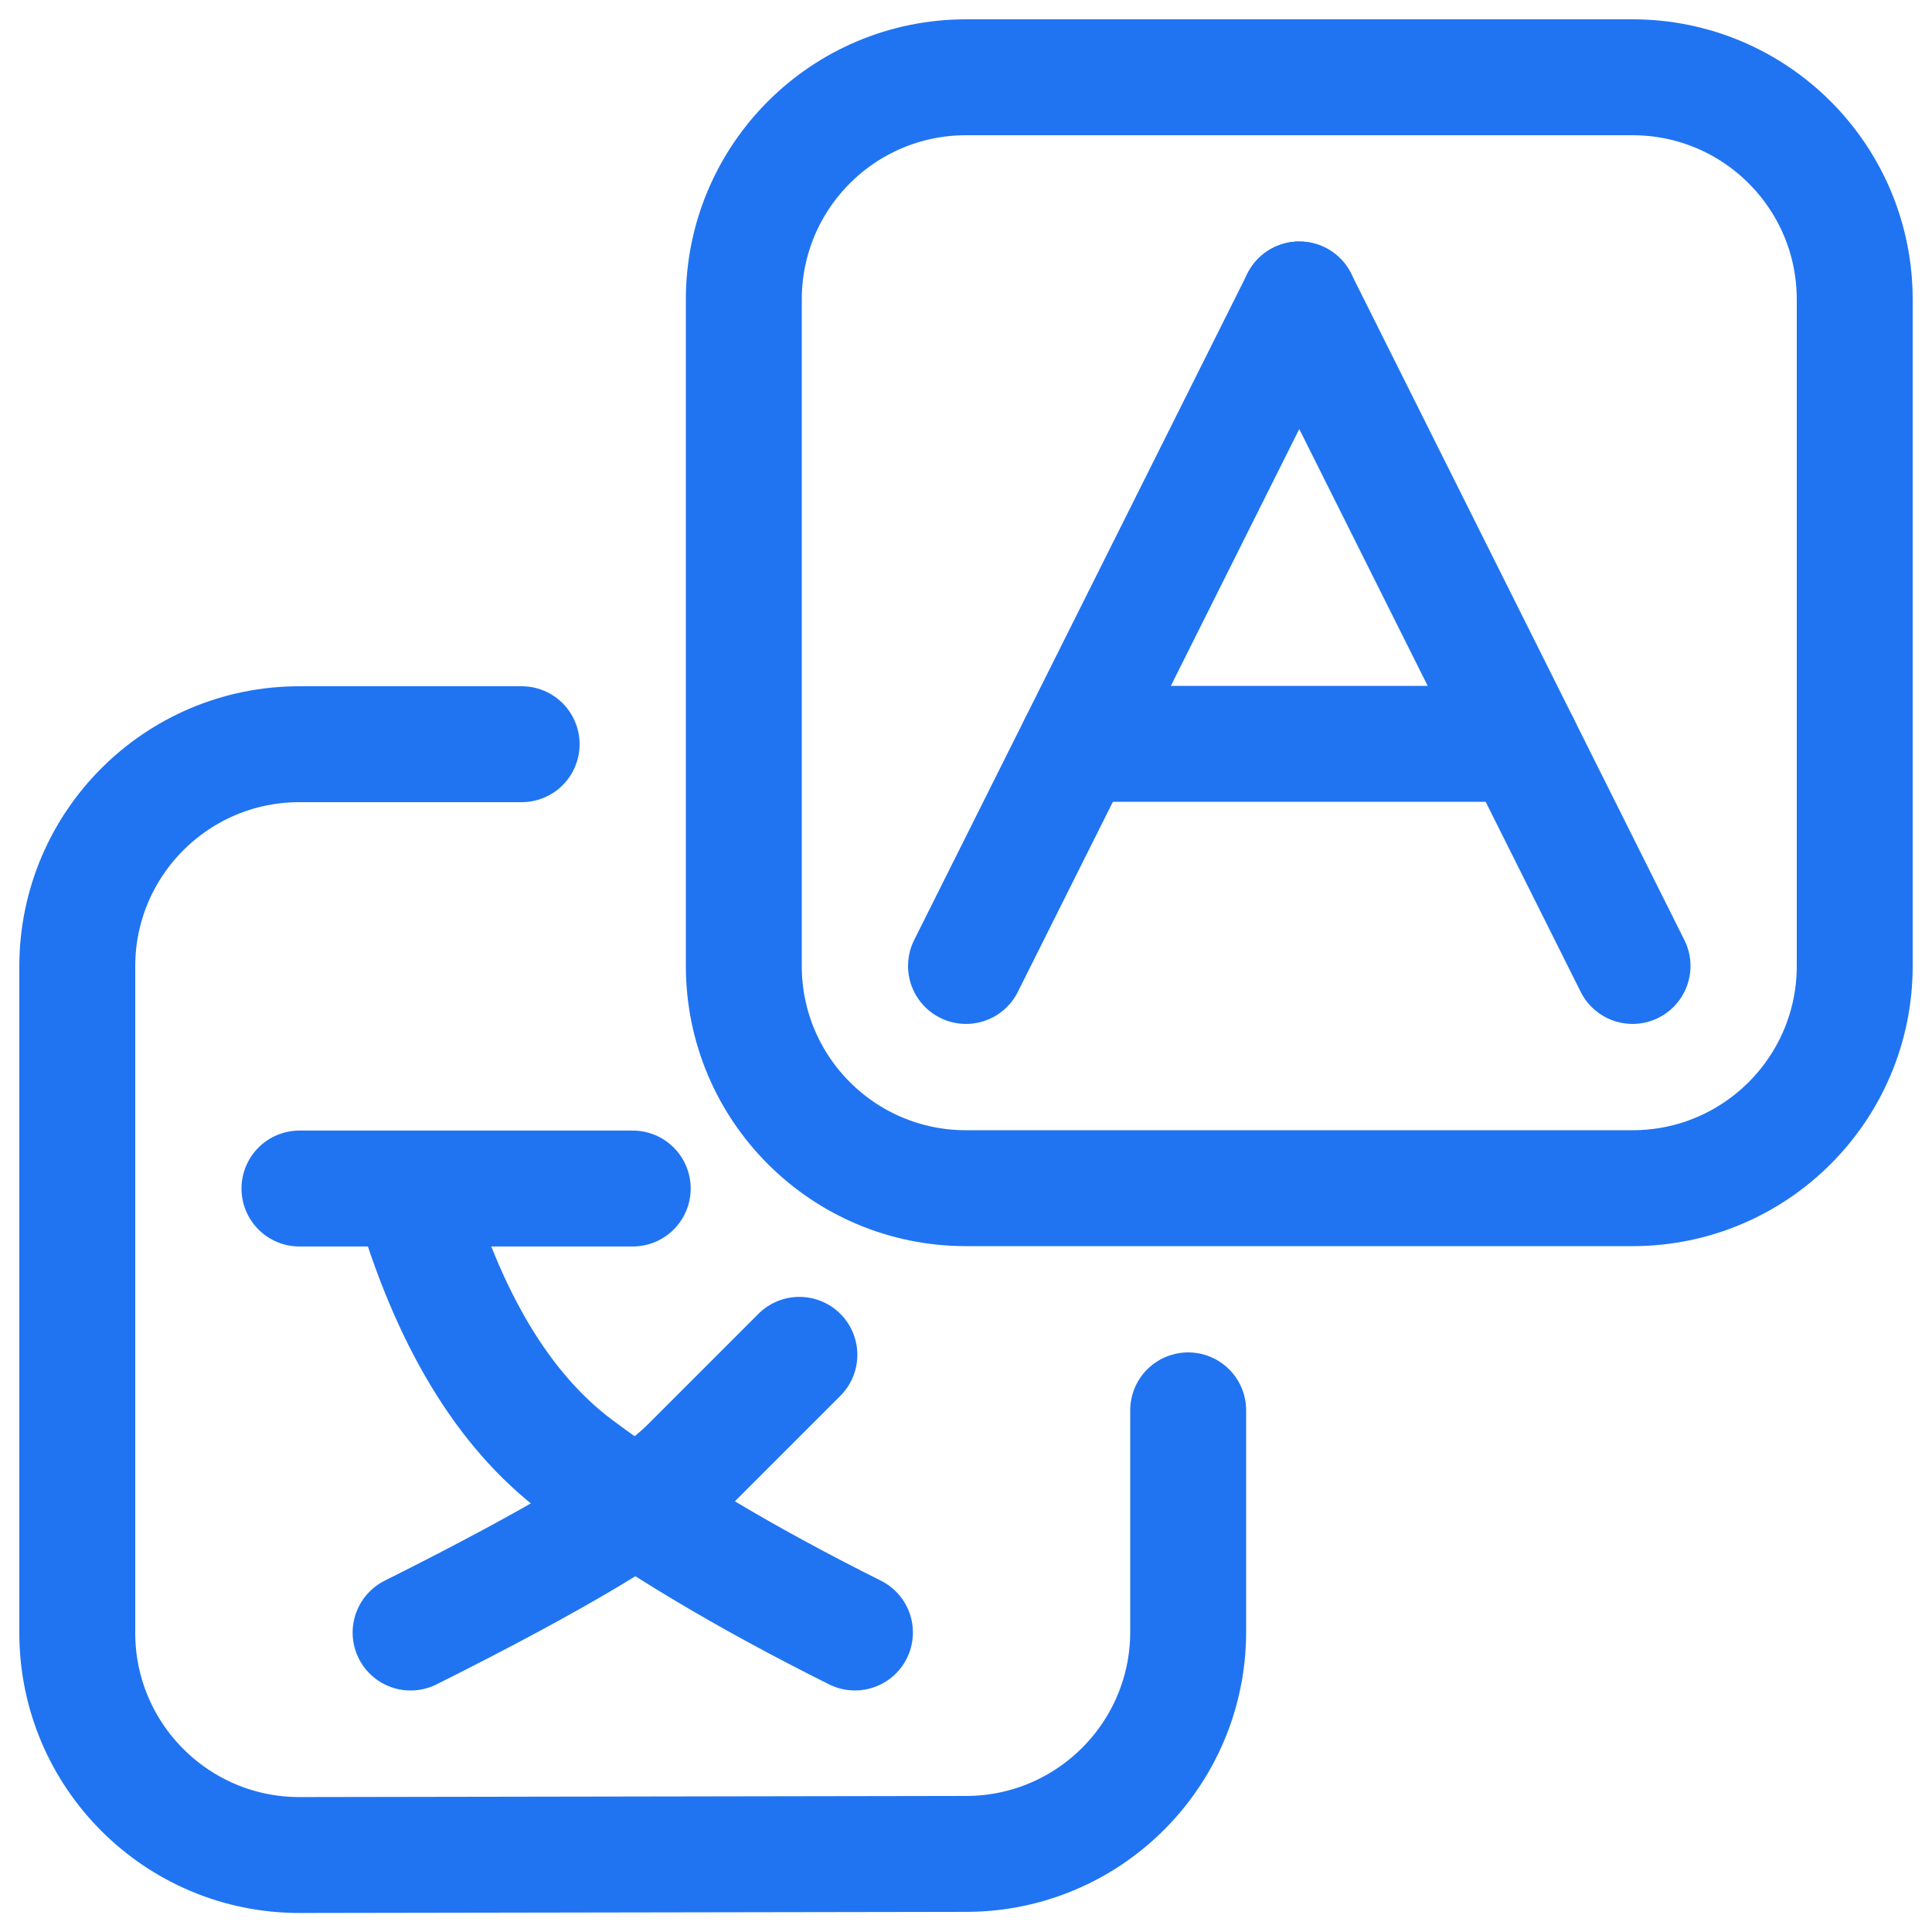
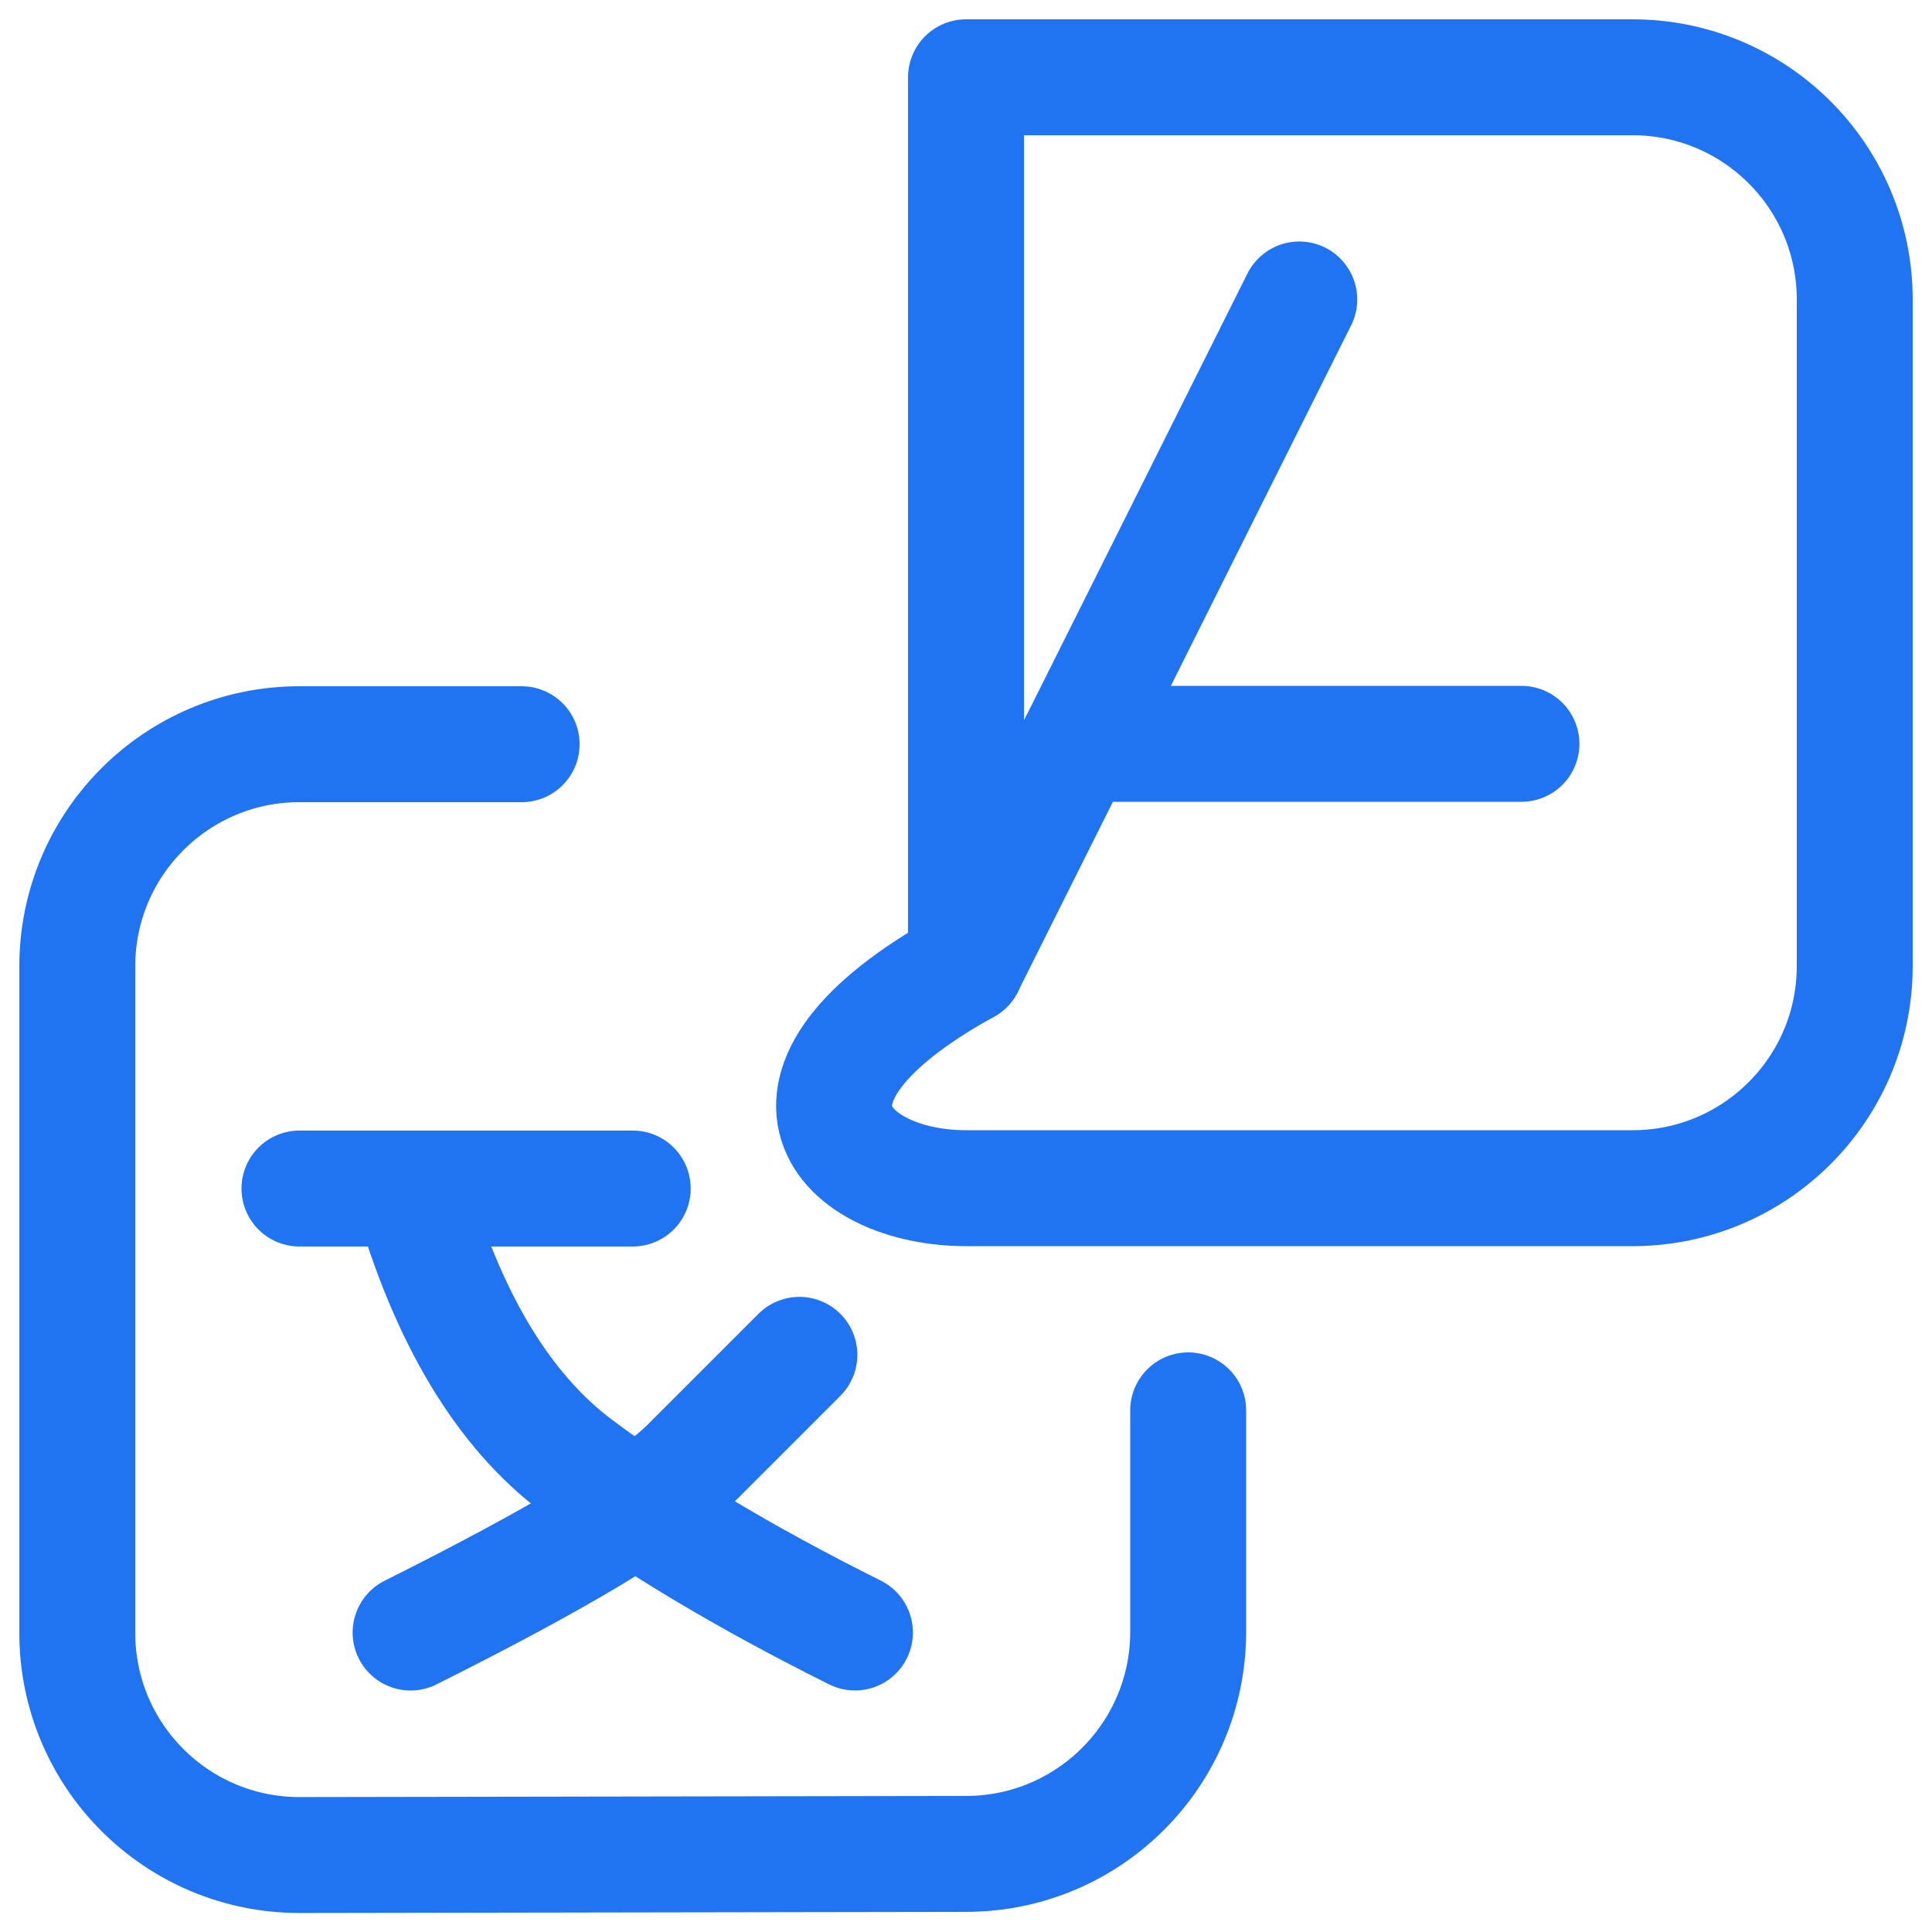
<svg xmlns="http://www.w3.org/2000/svg" width="50" height="50" viewBox="0 0 50 50" fill="none">
-   <path fill-rule="evenodd" clip-rule="evenodd" d="M48 25V7.75C48 4.574 45.426 2 42.25 2H25C21.824 2 19.25 4.574 19.25 7.75V25C19.25 28.176 21.824 30.75 25 30.75H42.25C45.426 30.75 48 28.176 48 25Z" stroke="#2074F2" stroke-width="3" stroke-linecap="round" stroke-linejoin="round" />
+   <path fill-rule="evenodd" clip-rule="evenodd" d="M48 25V7.75C48 4.574 45.426 2 42.25 2H25V25C19.25 28.176 21.824 30.75 25 30.75H42.25C45.426 30.75 48 28.176 48 25Z" stroke="#2074F2" stroke-width="3" stroke-linecap="round" stroke-linejoin="round" />
  <path d="M13.5 19.26H7.75C4.574 19.26 2 21.834 2 25.01V42.258C2 45.434 4.574 48.008 7.75 48.008H7.76L25.01 47.979C28.182 47.973 30.75 45.4 30.75 42.229V36.5" stroke="#2074F2" stroke-width="3" stroke-linecap="round" stroke-linejoin="round" />
  <path d="M16.375 30.759H7.75" stroke="#2074F2" stroke-width="3" stroke-linecap="round" stroke-linejoin="round" />
  <path d="M20.688 35.063C19.73 36.021 18.772 36.979 17.813 37.938C16.855 38.896 14.459 40.333 10.626 42.25" stroke="#2074F2" stroke-width="3" stroke-linecap="round" stroke-linejoin="round" />
  <path d="M10.626 30.759C11.584 34.112 13.022 36.506 14.938 37.942C16.855 39.378 19.251 40.814 22.126 42.249" stroke="#2074F2" stroke-width="3" stroke-linecap="round" stroke-linejoin="round" />
  <path d="M33.625 7.75L25 24.999" stroke="#2074F2" stroke-width="3" stroke-linecap="round" stroke-linejoin="round" />
-   <path d="M33.625 7.75L42.25 24.999" stroke="#2074F2" stroke-width="3" stroke-linecap="round" stroke-linejoin="round" />
  <path d="M39.375 19.25H27.876" stroke="#2074F2" stroke-width="3" stroke-linecap="round" stroke-linejoin="round" />
</svg>